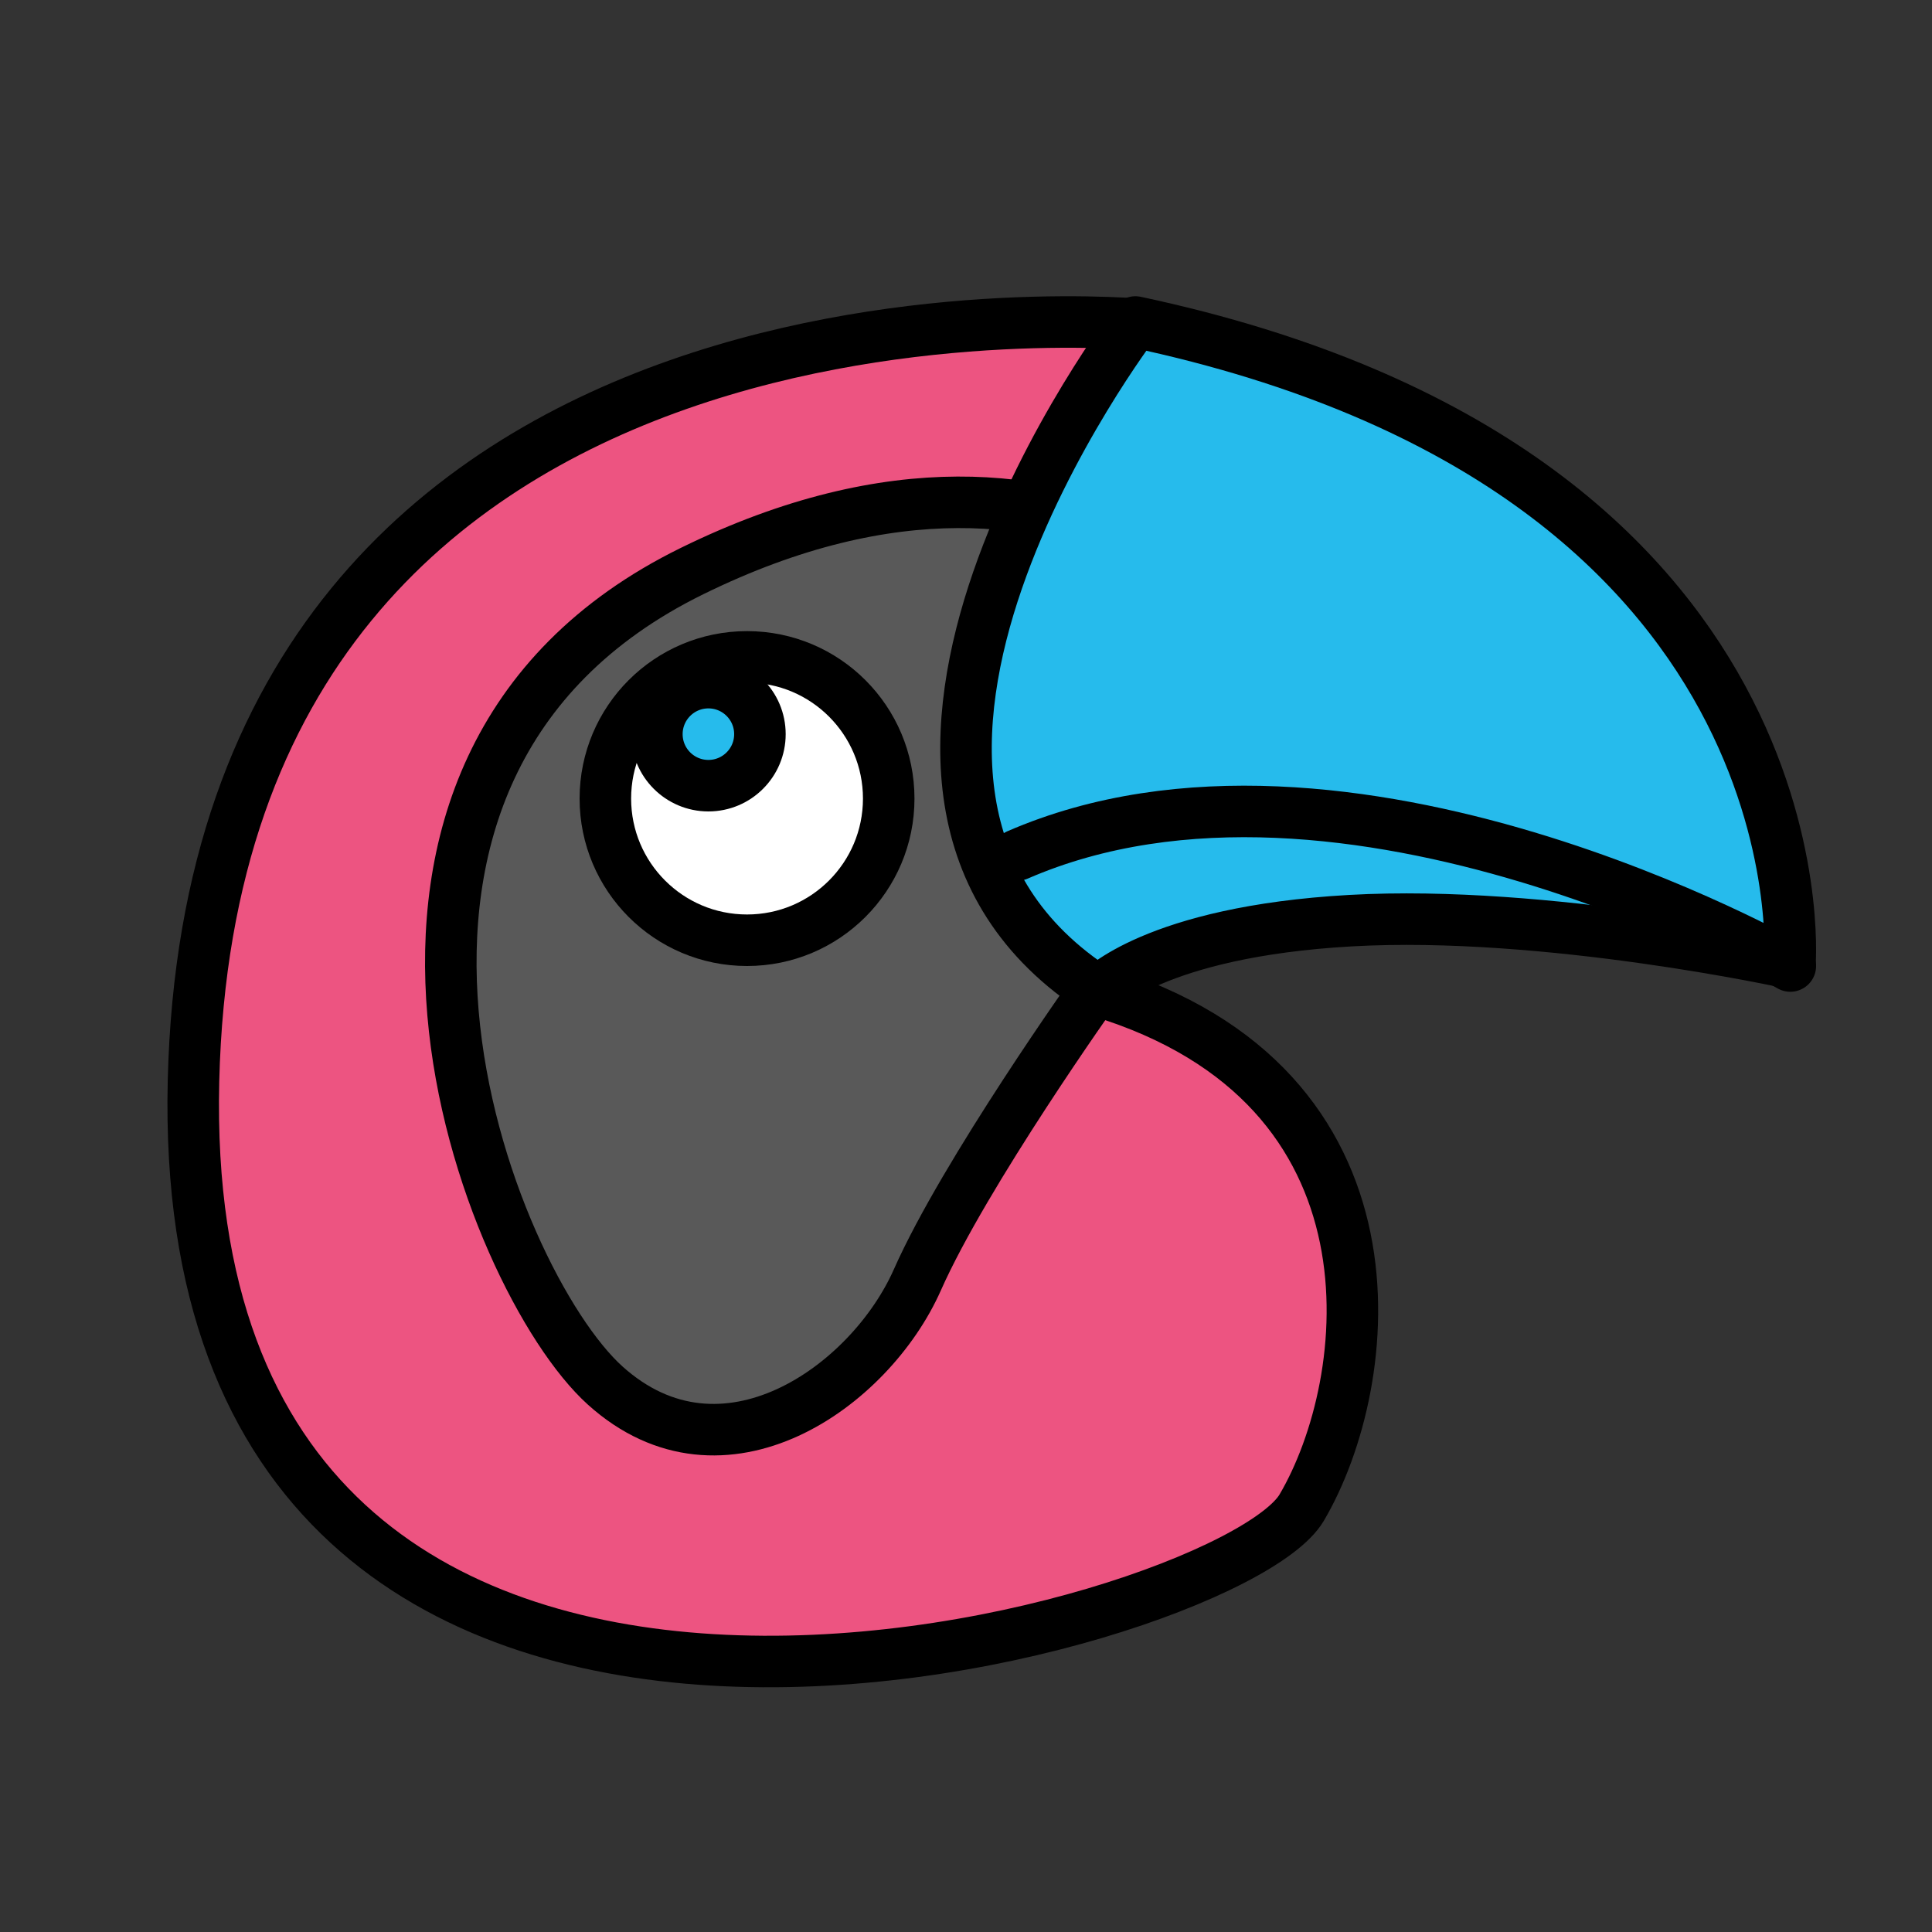
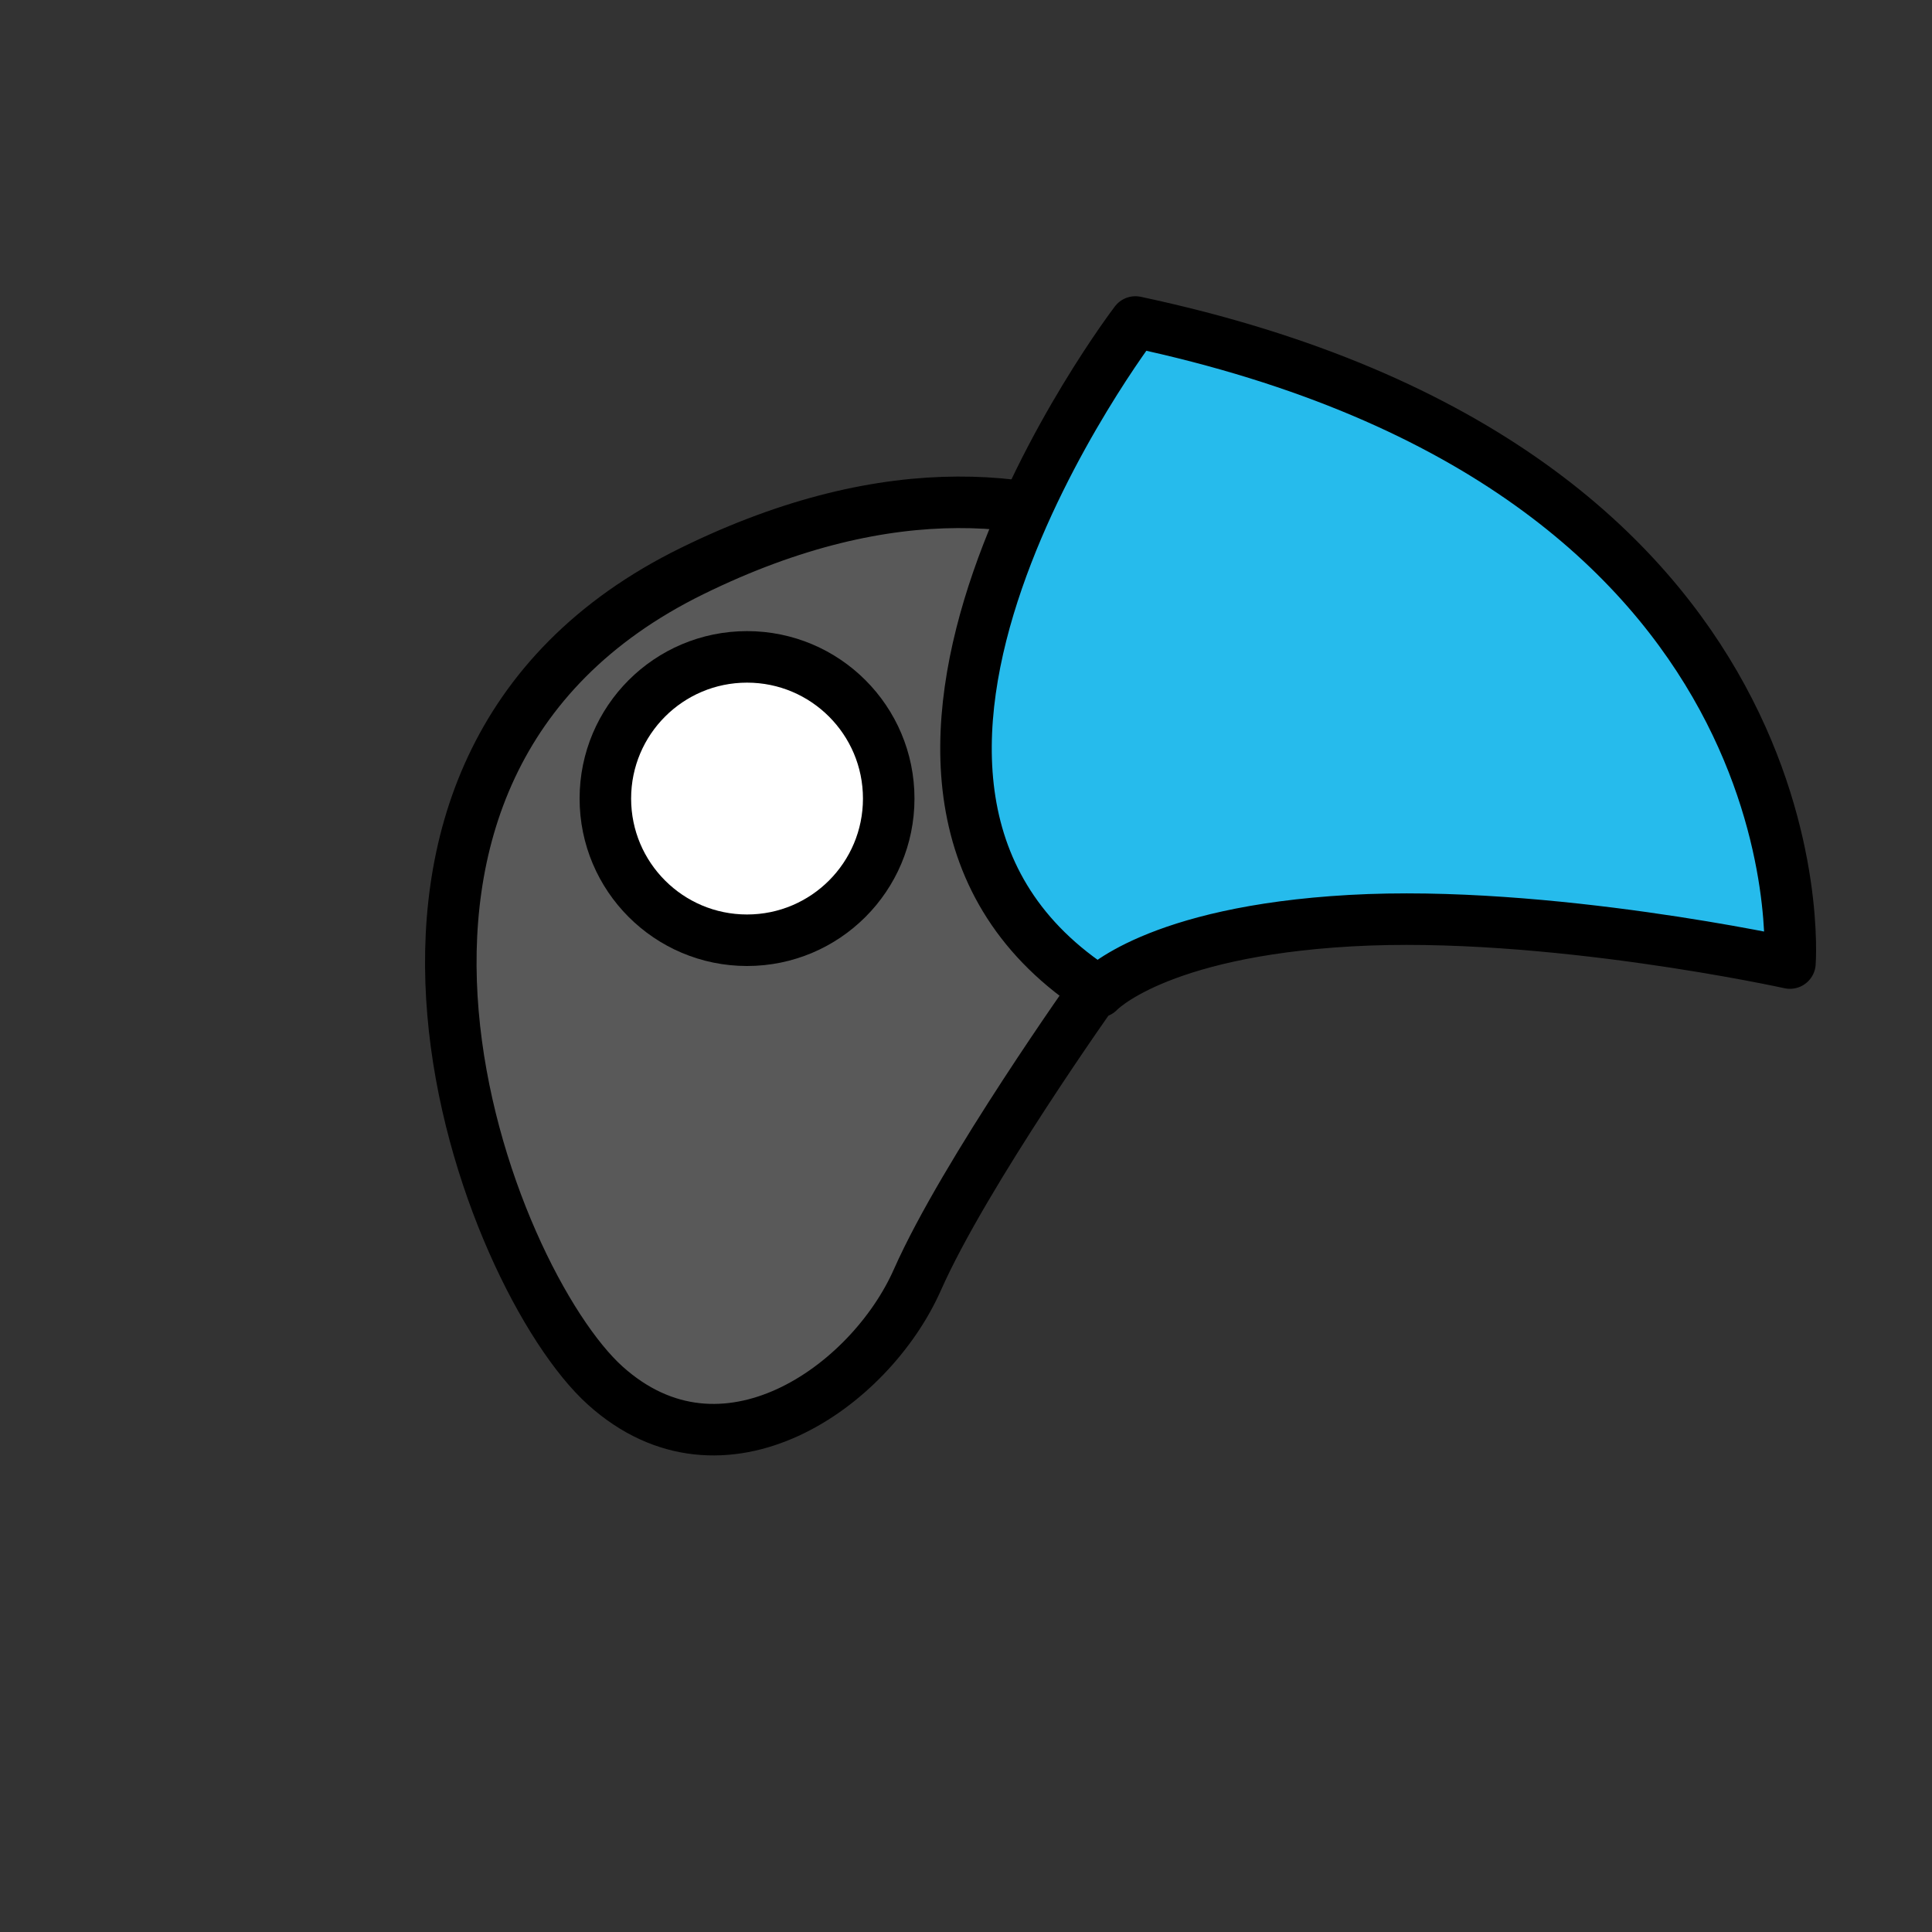
<svg xmlns="http://www.w3.org/2000/svg" width="800px" height="800px" viewBox="0 0 300 300" id="parrot" version="1.1" xml:space="preserve">
  <rect x="0" y="0" width="300" height="300" fill="#333333" stroke="none" />
  <g>
-     <path d="   M178.229,50.468c0,0-145.034-14.462-148.184,117.402c-3.15,131.865,160.617,85.715,172.081,66.234   c11.464-19.476,17.03-65.492-31.41-80.181L178.229,50.468z" style="fill-rule:evenodd;clip-rule:evenodd;fill:#ED5481;stroke:#000000;stroke-width:8;stroke-linecap:round;stroke-linejoin:round;stroke-miterlimit:10;" />
    <path d="   M170.189,153.489c0,0-20.391,28.645-27.742,45.25c-7.351,16.6-30.194,32.851-48.454,16.425   c-18.261-16.425-49.292-95.661,13.452-126.481C170.189,57.86,202,103.538,202,103.538" style="fill-rule:evenodd;clip-rule:evenodd;fill:#595959;stroke:#000000;stroke-width:8;stroke-linecap:round;stroke-linejoin:round;stroke-miterlimit:10;" />
    <path d="   M277.942,149.542c0,0,5.927-76.671-101.638-99.542c0,0-55.186,72.284-5.688,104c0,0,8.603-9.323,39.095-11.042   C240.202,141.24,277.942,149.542,277.942,149.542z" style="fill-rule:evenodd;clip-rule:evenodd;fill:#26BBEC;stroke:#000000;stroke-width:8;stroke-linecap:round;stroke-linejoin:round;stroke-miterlimit:10;" />
-     <path d="   M278,150c0,0-69.05-39.389-120-17.245" style="fill:none;stroke:#000000;stroke-width:8;stroke-linecap:round;stroke-linejoin:round;stroke-miterlimit:10;" />
    <circle cx="116" cy="124" r="22" style="fill-rule:evenodd;clip-rule:evenodd;fill:#FFFFFF;stroke:#000000;stroke-width:8;stroke-linecap:round;stroke-linejoin:round;stroke-miterlimit:10;" />
-     <circle cx="110" cy="114" r="8" style="fill-rule:evenodd;clip-rule:evenodd;fill:#26BBEC;stroke:#000000;stroke-width:8;stroke-linecap:round;stroke-linejoin:round;stroke-miterlimit:10;" />
  </g>
  <g />
  <g />
  <g />
  <g />
  <g />
  <g />
  <g />
  <g />
  <g />
  <g />
  <g />
  <g />
  <g />
  <g />
  <g />
</svg>